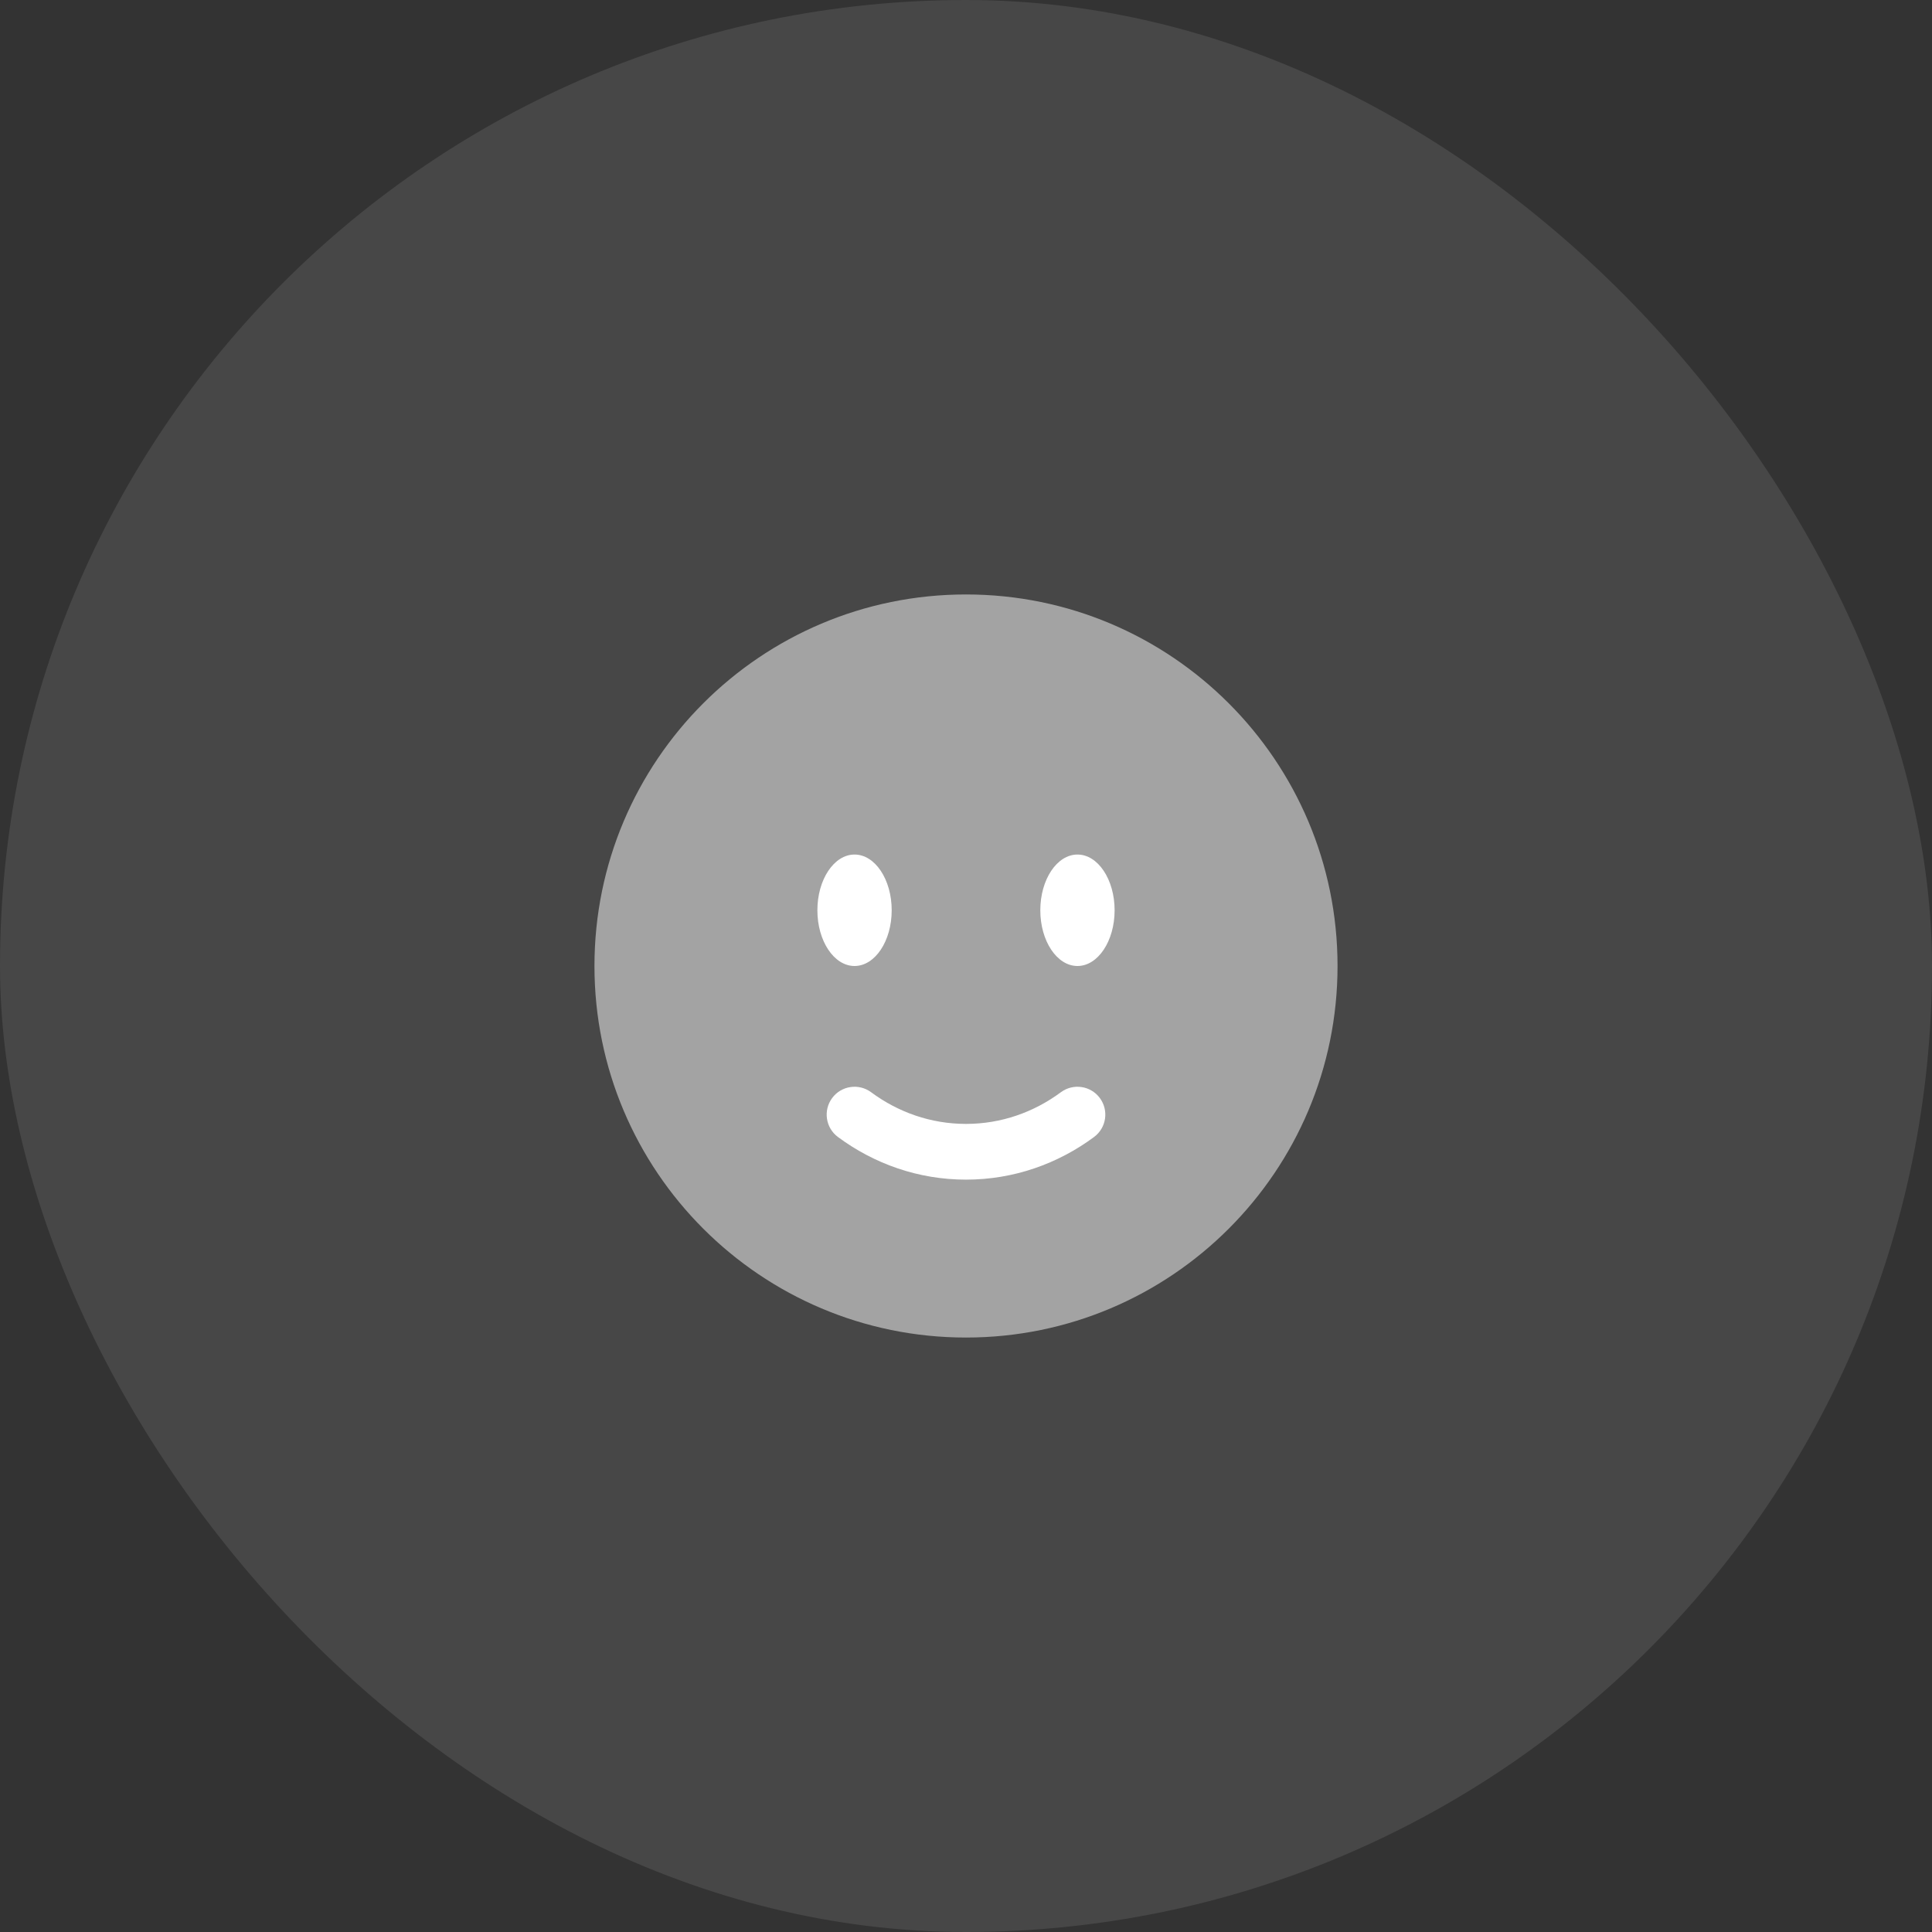
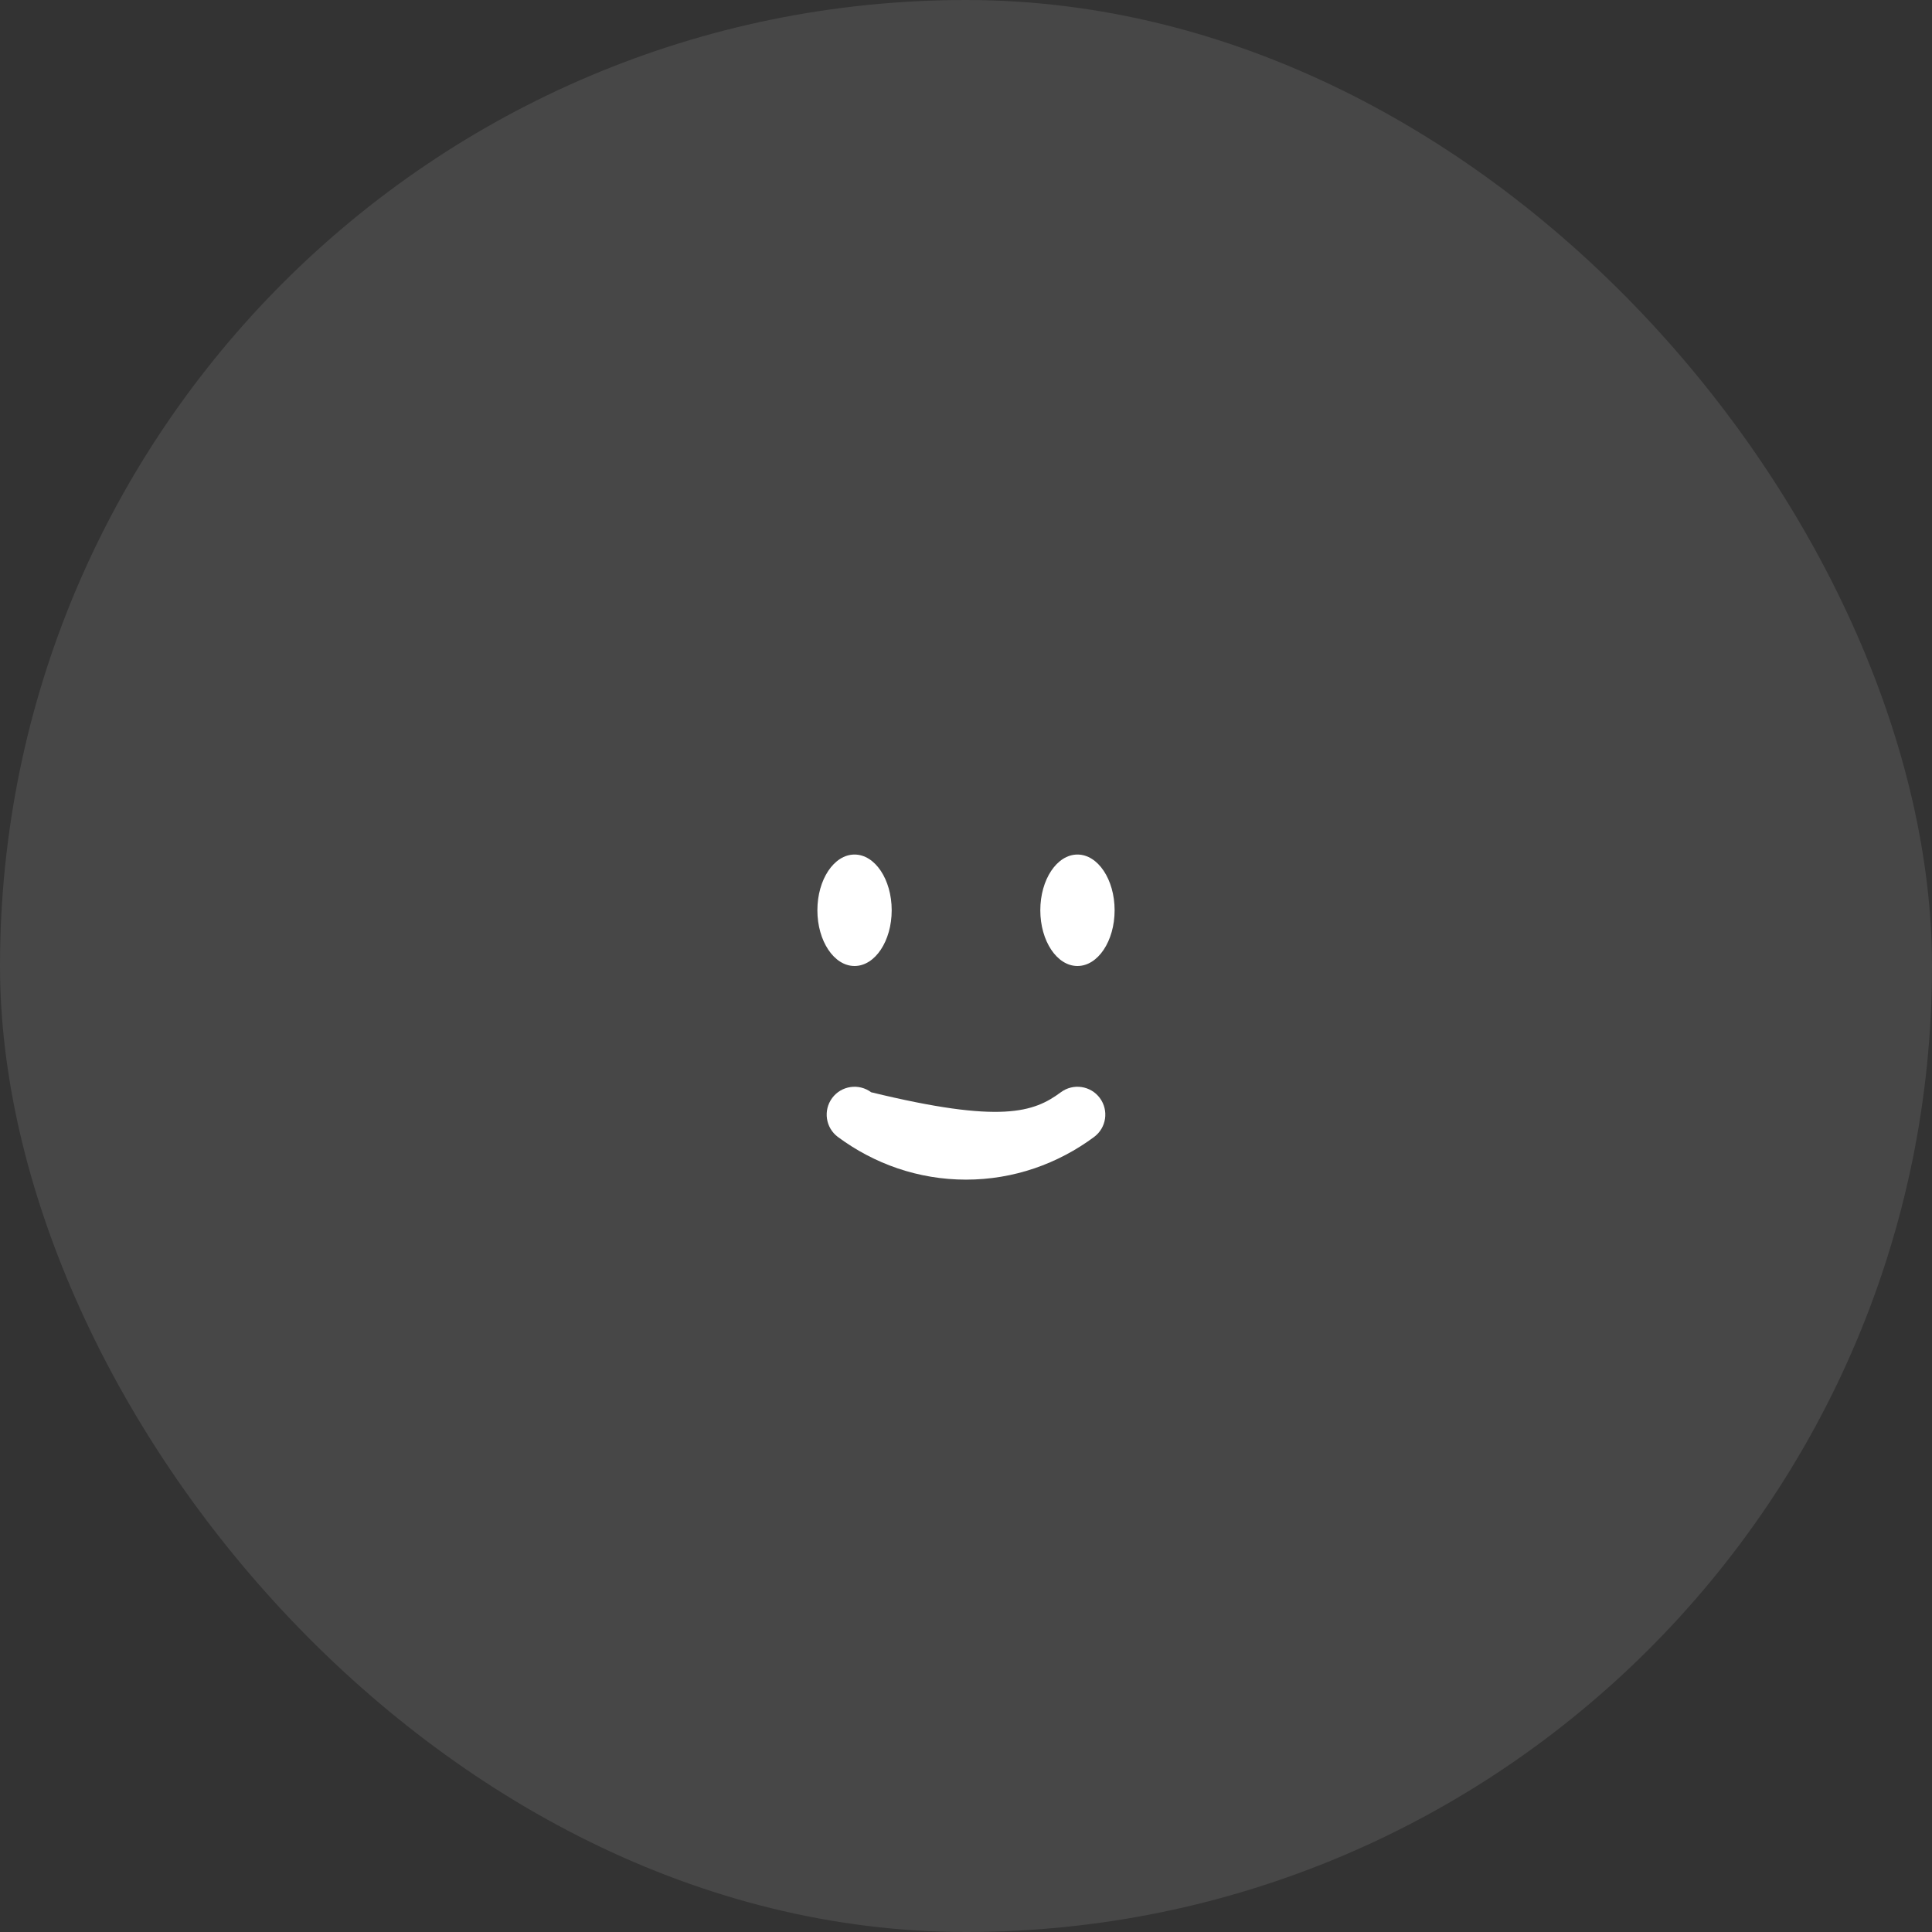
<svg xmlns="http://www.w3.org/2000/svg" width="52" height="52" viewBox="0 0 52 52" fill="none">
  <rect x="0" y="0" width="52" height="52" fill="#333333" stroke="none" />
  <rect width="52" height="52" rx="26" fill="white" fill-opacity="0.1" />
-   <path opacity="0.5" d="M26 36C31.523 36 36 31.523 36 26C36 20.477 31.523 16 26 16C20.477 16 16 20.477 16 26C16 31.523 20.477 36 26 36Z" fill="white" />
-   <path d="M22.398 29.553C22.644 29.221 23.114 29.151 23.447 29.398C24.175 29.937 25.054 30.25 26 30.25C26.946 30.25 27.825 29.937 28.553 29.398C28.886 29.151 29.356 29.221 29.602 29.553C29.849 29.886 29.779 30.356 29.447 30.602C28.474 31.323 27.285 31.75 26 31.75C24.715 31.75 23.526 31.323 22.553 30.602C22.221 30.356 22.151 29.886 22.398 29.553Z" fill="white" />
+   <path d="M22.398 29.553C22.644 29.221 23.114 29.151 23.447 29.398C26.946 30.25 27.825 29.937 28.553 29.398C28.886 29.151 29.356 29.221 29.602 29.553C29.849 29.886 29.779 30.356 29.447 30.602C28.474 31.323 27.285 31.75 26 31.75C24.715 31.75 23.526 31.323 22.553 30.602C22.221 30.356 22.151 29.886 22.398 29.553Z" fill="white" />
  <path d="M29 26C29.552 26 30 25.328 30 24.5C30 23.672 29.552 23 29 23C28.448 23 28 23.672 28 24.5C28 25.328 28.448 26 29 26Z" fill="white" />
  <path d="M23 26C23.552 26 24 25.328 24 24.5C24 23.672 23.552 23 23 23C22.448 23 22 23.672 22 24.5C22 25.328 22.448 26 23 26Z" fill="white" />
</svg>